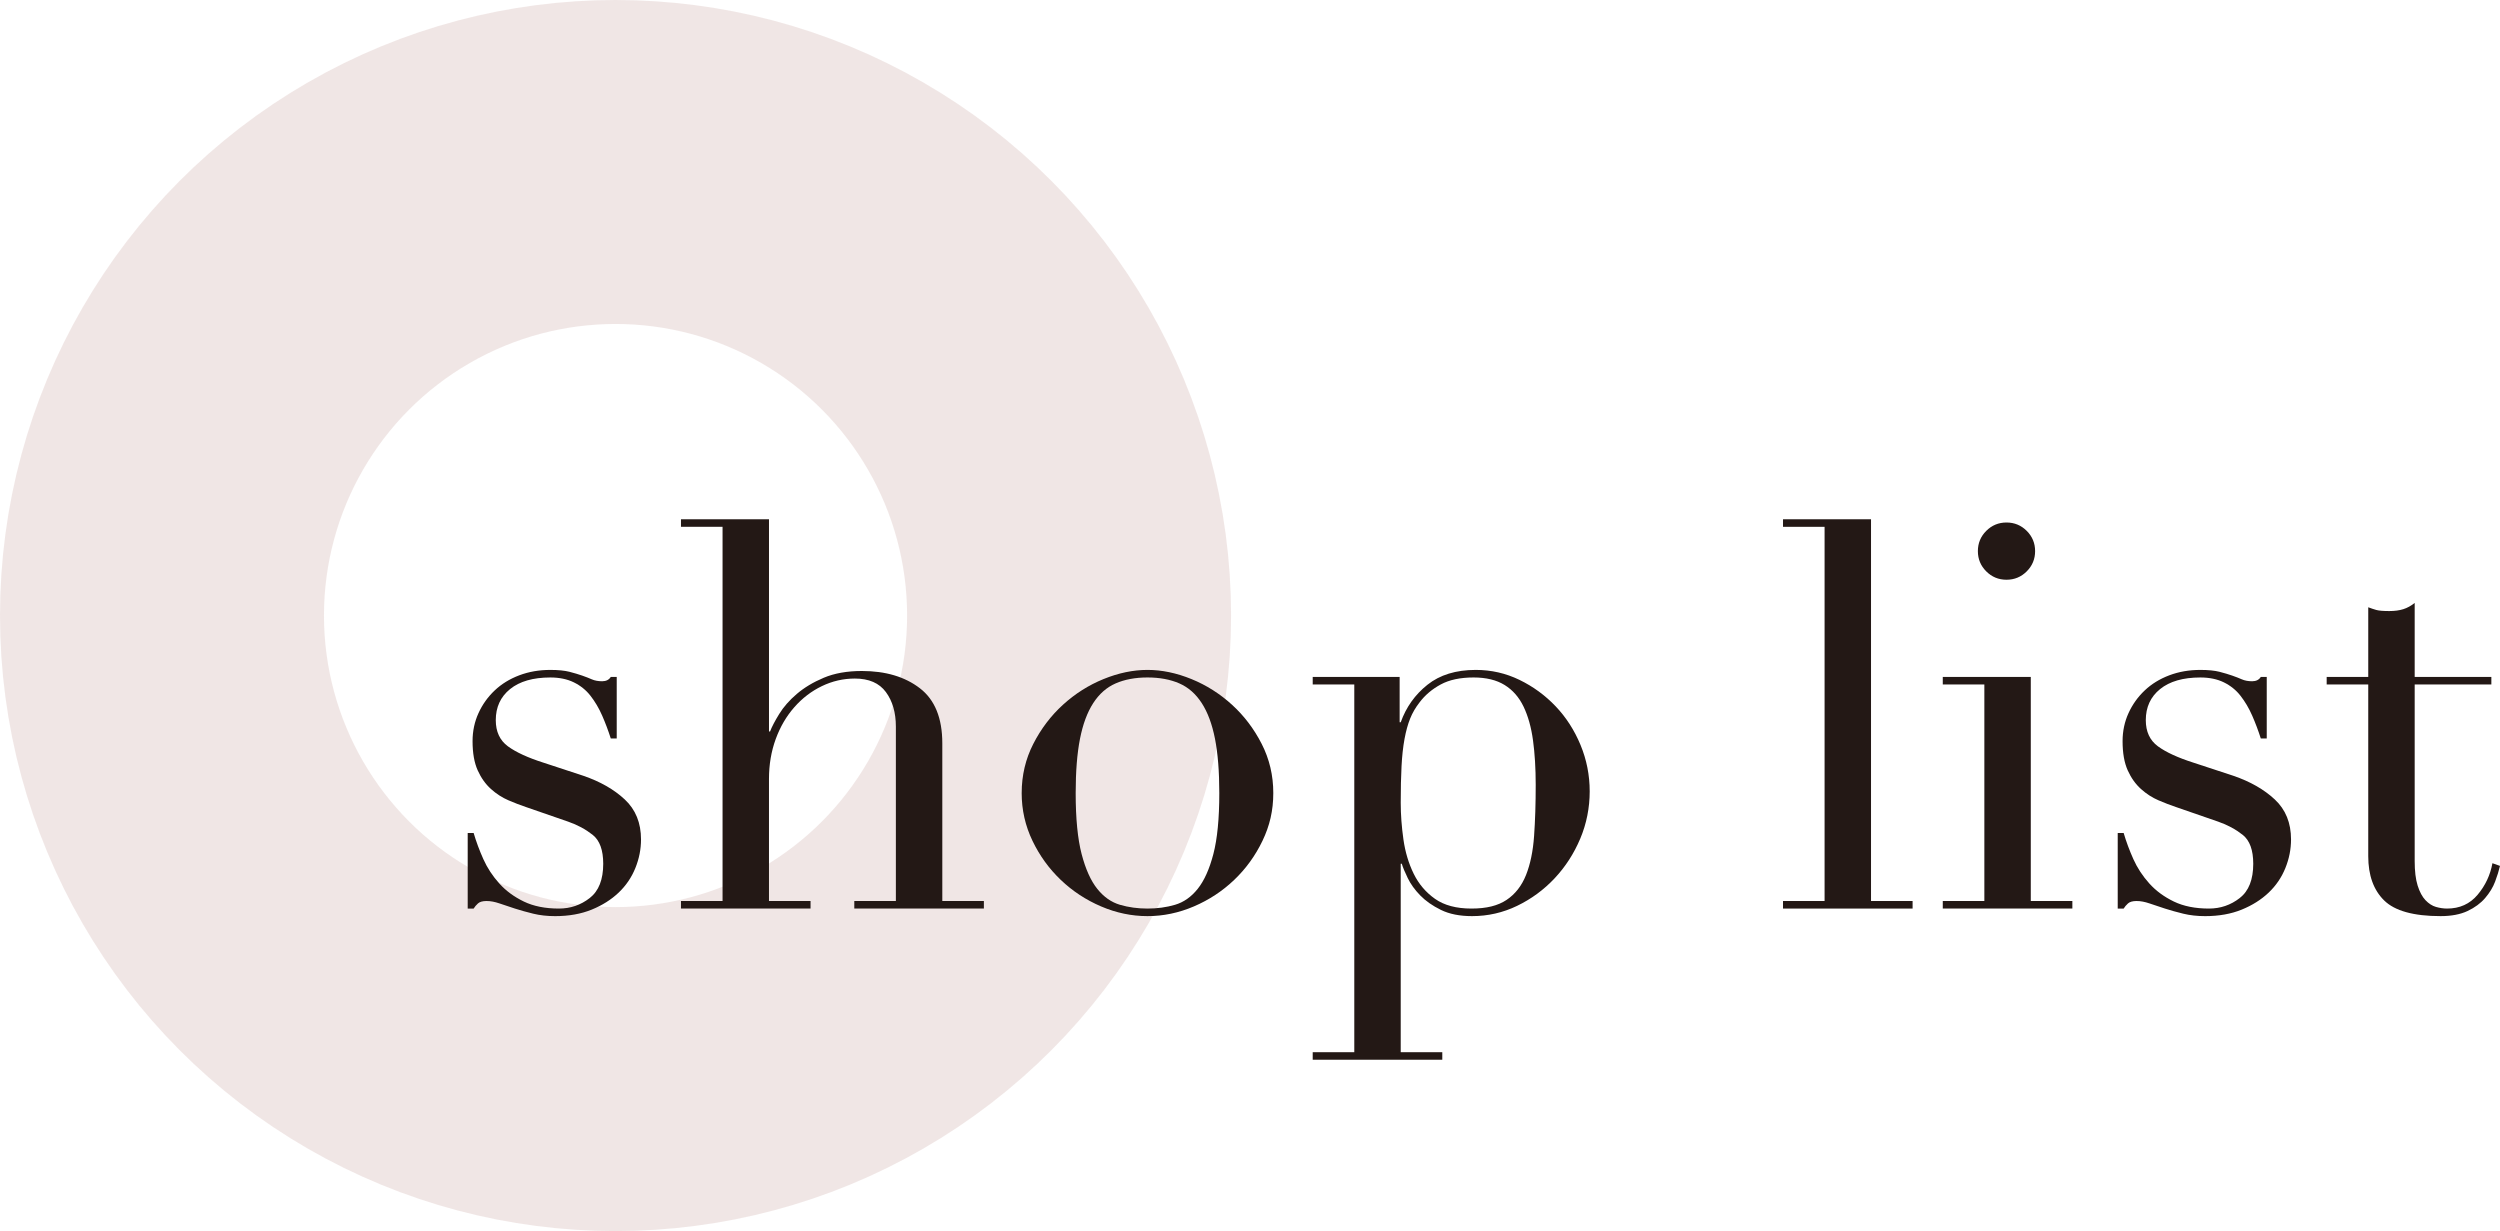
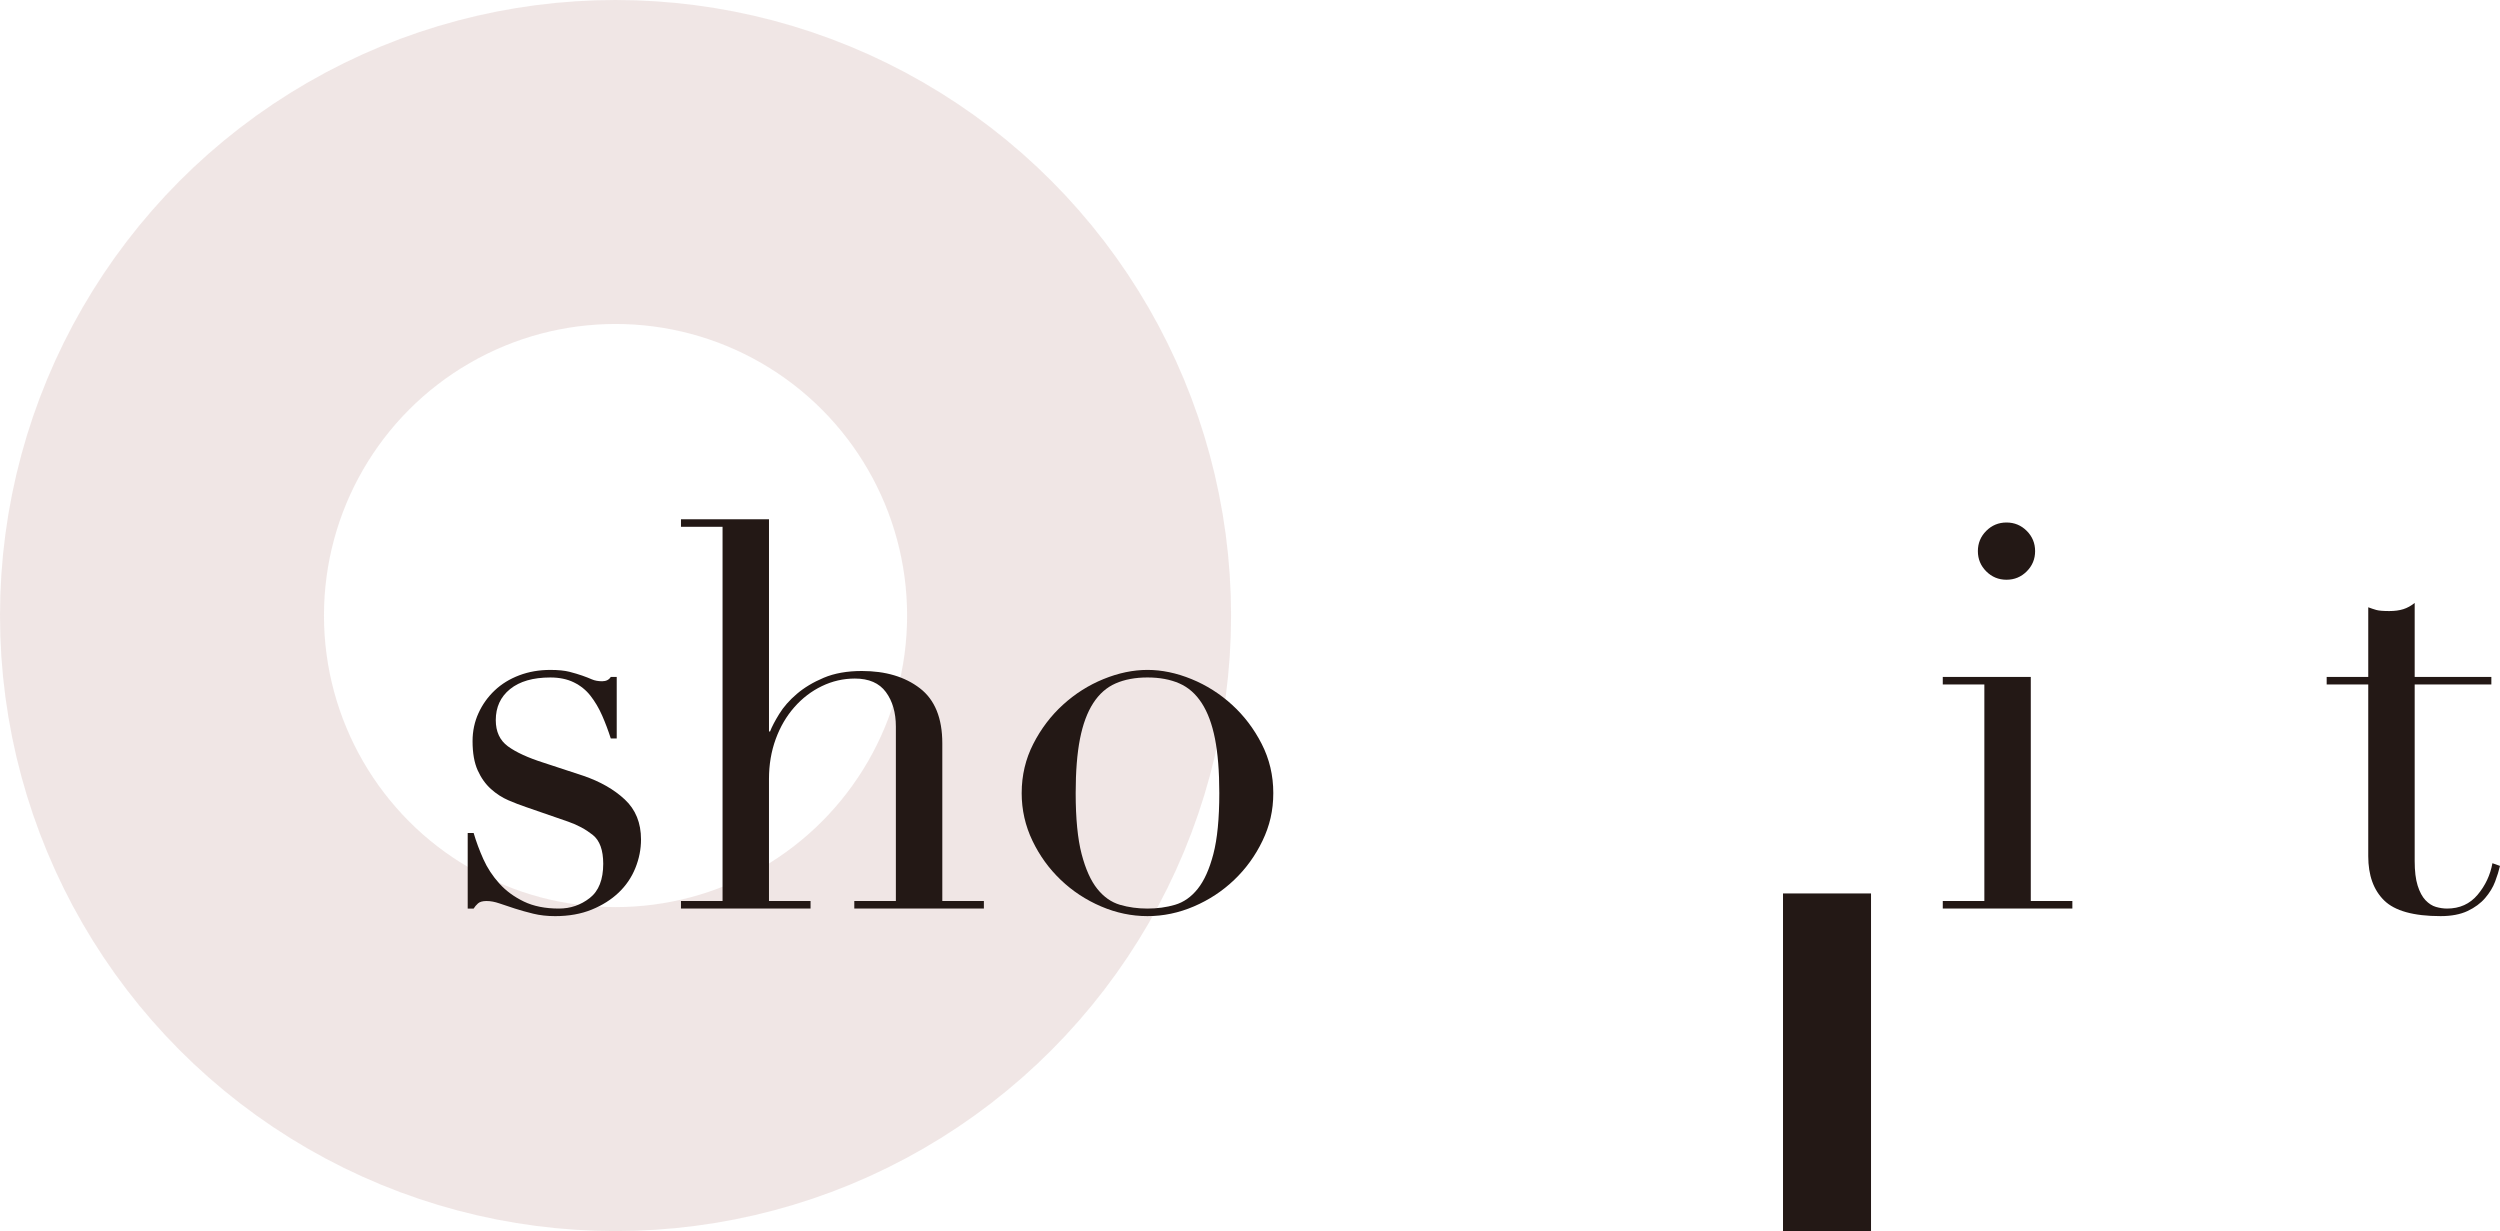
<svg xmlns="http://www.w3.org/2000/svg" width="463.01" height="228" viewBox="0 0 463.01 228">
  <defs>
    <style>
      .cls-1 {
        isolation: isolate;
      }

      .cls-2 {
        fill: #231815;
        stroke-width: 0px;
      }

      .cls-3 {
        fill: none;
        mix-blend-mode: multiply;
        opacity: .5;
        stroke: #e2cecd;
        stroke-miterlimit: 10;
        stroke-width: 60px;
      }
    </style>
  </defs>
  <g class="cls-1">
    <g>
      <g>
        <circle class="cls-3" cx="114" cy="114" r="84" />
        <g>
          <path class="cls-2" d="M86.62,154.27h1.1c.47,1.6,1.07,3.22,1.8,4.85.73,1.63,1.72,3.13,2.95,4.5,1.23,1.37,2.75,2.48,4.55,3.35,1.8.87,3.97,1.3,6.5,1.3,2.13,0,4.03-.65,5.7-1.95,1.67-1.3,2.5-3.42,2.5-6.35,0-2.53-.65-4.32-1.95-5.35-1.3-1.03-2.82-1.85-4.55-2.45l-7.8-2.7c-1-.33-2.08-.75-3.25-1.25-1.17-.5-2.25-1.2-3.25-2.1s-1.82-2.05-2.45-3.45c-.63-1.4-.95-3.2-.95-5.4,0-1.87.37-3.6,1.1-5.2.73-1.6,1.73-3,3-4.2,1.27-1.2,2.78-2.13,4.55-2.8,1.77-.67,3.68-1,5.75-1,1.46,0,2.65.12,3.55.35.9.23,1.68.47,2.35.7.67.23,1.27.47,1.8.7.53.23,1.17.35,1.9.35s1.27-.27,1.6-.8h1.1v11.4h-1.1c-.47-1.47-1-2.88-1.6-4.25-.6-1.37-1.32-2.58-2.15-3.65-.83-1.07-1.87-1.9-3.1-2.5-1.23-.6-2.68-.9-4.35-.9-3.2,0-5.68.72-7.45,2.15-1.77,1.43-2.65,3.35-2.65,5.75,0,2.13.75,3.75,2.25,4.85,1.5,1.1,3.72,2.12,6.65,3.05l7.3,2.4c3.13,1.07,5.7,2.53,7.7,4.4,2,1.87,3,4.33,3,7.4,0,1.8-.35,3.57-1.05,5.3-.7,1.73-1.73,3.25-3.1,4.55-1.37,1.3-3.03,2.35-5,3.15-1.97.8-4.22,1.2-6.75,1.2-1.47,0-2.82-.15-4.05-.45-1.23-.3-2.37-.62-3.4-.95-1.03-.33-1.98-.65-2.85-.95-.87-.3-1.67-.45-2.4-.45s-1.27.15-1.6.45c-.33.3-.6.62-.8.95h-1.1v-14Z" />
          <path class="cls-2" d="M126.12,166.87h7.7v-69.3h-7.7v-1.4h16.3v39.3h.2c.33-.87.9-1.95,1.7-3.25.8-1.3,1.88-2.53,3.25-3.7,1.37-1.17,3.03-2.17,5-3,1.97-.83,4.32-1.25,7.05-1.25,4.4,0,7.98,1.07,10.75,3.2,2.77,2.13,4.15,5.53,4.15,10.2v29.2h7.7v1.4h-24v-1.4h7.7v-32.3c0-2.6-.62-4.73-1.85-6.4-1.23-1.67-3.15-2.5-5.75-2.5-2.13,0-4.17.47-6.1,1.4-1.93.93-3.63,2.23-5.1,3.9-1.47,1.67-2.62,3.63-3.45,5.9-.83,2.27-1.25,4.73-1.25,7.4v22.6h7.7v1.4h-24v-1.4Z" />
          <path class="cls-2" d="M189.22,146.87c0-3.27.72-6.3,2.15-9.1,1.43-2.8,3.27-5.22,5.5-7.25,2.23-2.03,4.73-3.62,7.5-4.75,2.77-1.13,5.48-1.7,8.15-1.7s5.38.57,8.15,1.7c2.77,1.13,5.27,2.72,7.5,4.75,2.23,2.03,4.07,4.45,5.5,7.25,1.43,2.8,2.15,5.83,2.15,9.1s-.67,6.08-2,8.85c-1.33,2.77-3.08,5.18-5.25,7.25-2.17,2.07-4.65,3.7-7.45,4.9-2.8,1.2-5.67,1.8-8.6,1.8s-5.8-.6-8.6-1.8c-2.8-1.2-5.28-2.83-7.45-4.9-2.17-2.07-3.92-4.48-5.25-7.25-1.33-2.77-2-5.72-2-8.85ZM199.22,146.87c0,4.73.37,8.5,1.1,11.3.73,2.8,1.7,4.95,2.9,6.45s2.6,2.48,4.2,2.95c1.6.47,3.3.7,5.1.7s3.5-.23,5.1-.7c1.6-.47,3-1.45,4.2-2.95,1.2-1.5,2.17-3.65,2.9-6.45.73-2.8,1.1-6.57,1.1-11.3,0-4-.27-7.35-.8-10.05-.53-2.7-1.35-4.9-2.45-6.6-1.1-1.7-2.48-2.92-4.15-3.65-1.67-.73-3.63-1.1-5.9-1.1s-4.23.37-5.9,1.1c-1.67.73-3.05,1.95-4.15,3.65-1.1,1.7-1.92,3.9-2.45,6.6-.53,2.7-.8,6.05-.8,10.05Z" />
-           <path class="cls-2" d="M243.12,194.87h7.7v-68.1h-7.7v-1.4h16.1v8.4h.2c1-2.8,2.65-5.12,4.95-6.95,2.3-1.83,5.28-2.75,8.95-2.75,2.87,0,5.57.62,8.1,1.85,2.53,1.23,4.77,2.87,6.7,4.9,1.93,2.03,3.47,4.42,4.6,7.15,1.13,2.73,1.7,5.6,1.7,8.6s-.58,5.98-1.75,8.75c-1.17,2.77-2.75,5.22-4.75,7.35-2,2.13-4.32,3.83-6.95,5.1-2.63,1.27-5.42,1.9-8.35,1.9-2.27,0-4.18-.38-5.75-1.15-1.57-.77-2.85-1.67-3.85-2.7-1-1.03-1.77-2.1-2.3-3.2-.54-1.1-.9-1.98-1.1-2.65h-.2v34.9h7.7v1.4h-24v-1.4ZM284.42,145.37c0-3.07-.17-5.82-.5-8.25-.33-2.43-.92-4.52-1.75-6.25-.83-1.73-2-3.07-3.5-4-1.5-.93-3.42-1.4-5.75-1.4-2.47,0-4.5.43-6.1,1.3-1.6.87-2.9,1.97-3.9,3.3-.73.93-1.32,1.93-1.75,3-.43,1.07-.78,2.33-1.05,3.8-.27,1.47-.45,3.15-.55,5.05s-.15,4.15-.15,6.75c0,2.2.17,4.47.5,6.8.33,2.33.97,4.45,1.9,6.35.93,1.9,2.25,3.45,3.95,4.65,1.7,1.2,3.95,1.8,6.75,1.8s4.9-.53,6.5-1.6c1.6-1.07,2.8-2.6,3.6-4.6s1.3-4.42,1.5-7.25c.2-2.83.3-5.98.3-9.45Z" />
-           <path class="cls-2" d="M330.22,166.87h7.7v-69.3h-7.7v-1.4h16.3v70.7h7.7v1.4h-24v-1.4Z" />
+           <path class="cls-2" d="M330.22,166.87h7.7h-7.7v-1.4h16.3v70.7h7.7v1.4h-24v-1.4Z" />
          <path class="cls-2" d="M359.81,166.87h7.7v-40.1h-7.7v-1.4h16.3v41.5h7.7v1.4h-24v-1.4ZM366.31,102.07c0-1.47.52-2.72,1.55-3.75,1.03-1.03,2.28-1.55,3.75-1.55s2.72.52,3.75,1.55c1.03,1.03,1.55,2.28,1.55,3.75s-.52,2.72-1.55,3.75c-1.03,1.03-2.28,1.55-3.75,1.55s-2.72-.52-3.75-1.55c-1.03-1.03-1.55-2.28-1.55-3.75Z" />
-           <path class="cls-2" d="M392.21,154.27h1.1c.47,1.6,1.07,3.22,1.8,4.85.73,1.63,1.72,3.13,2.95,4.5,1.23,1.37,2.75,2.48,4.55,3.35,1.8.87,3.97,1.3,6.5,1.3,2.13,0,4.03-.65,5.7-1.95,1.67-1.3,2.5-3.42,2.5-6.35,0-2.53-.65-4.32-1.95-5.35-1.3-1.03-2.82-1.85-4.55-2.45l-7.8-2.7c-1-.33-2.08-.75-3.25-1.25-1.17-.5-2.25-1.2-3.25-2.1s-1.82-2.05-2.45-3.45c-.63-1.4-.95-3.2-.95-5.4,0-1.87.37-3.6,1.1-5.2.73-1.6,1.73-3,3-4.2,1.27-1.2,2.78-2.13,4.55-2.8,1.77-.67,3.68-1,5.75-1,1.46,0,2.65.12,3.55.35.9.23,1.68.47,2.35.7.67.23,1.27.47,1.8.7.53.23,1.17.35,1.9.35s1.27-.27,1.6-.8h1.1v11.4h-1.1c-.47-1.47-1-2.88-1.6-4.25-.6-1.37-1.32-2.58-2.15-3.65-.83-1.07-1.87-1.9-3.1-2.5-1.23-.6-2.68-.9-4.35-.9-3.2,0-5.68.72-7.45,2.15-1.77,1.43-2.65,3.35-2.65,5.75,0,2.13.75,3.75,2.25,4.85,1.5,1.1,3.72,2.12,6.65,3.05l7.3,2.4c3.13,1.07,5.7,2.53,7.7,4.4,2,1.87,3,4.33,3,7.4,0,1.8-.35,3.57-1.05,5.3-.7,1.73-1.73,3.25-3.1,4.55-1.37,1.3-3.03,2.35-5,3.15-1.97.8-4.22,1.2-6.75,1.2-1.47,0-2.82-.15-4.05-.45-1.23-.3-2.37-.62-3.4-.95-1.03-.33-1.98-.65-2.85-.95-.87-.3-1.67-.45-2.4-.45s-1.27.15-1.6.45c-.33.3-.6.62-.8.95h-1.1v-14Z" />
          <path class="cls-2" d="M430.91,125.37h7.7v-12.9c.53.2,1.03.37,1.5.5.46.13,1.27.2,2.4.2,1,0,1.87-.12,2.6-.35.73-.23,1.43-.62,2.1-1.15v13.7h14.2v1.4h-14.2v32.7c0,1.87.18,3.38.55,4.55.37,1.17.85,2.07,1.45,2.7.6.63,1.25,1.05,1.95,1.25.7.2,1.38.3,2.05.3,2.33,0,4.22-.85,5.65-2.55,1.43-1.7,2.35-3.65,2.75-5.85l1.4.5c-.2.87-.5,1.83-.9,2.9-.4,1.07-1.02,2.08-1.85,3.05-.83.97-1.92,1.77-3.25,2.4-1.33.63-3,.95-5,.95-5,0-8.48-.97-10.45-2.9-1.97-1.93-2.95-4.67-2.95-8.2v-31.8h-7.7v-1.4Z" />
        </g>
      </g>
    </g>
  </g>
</svg>